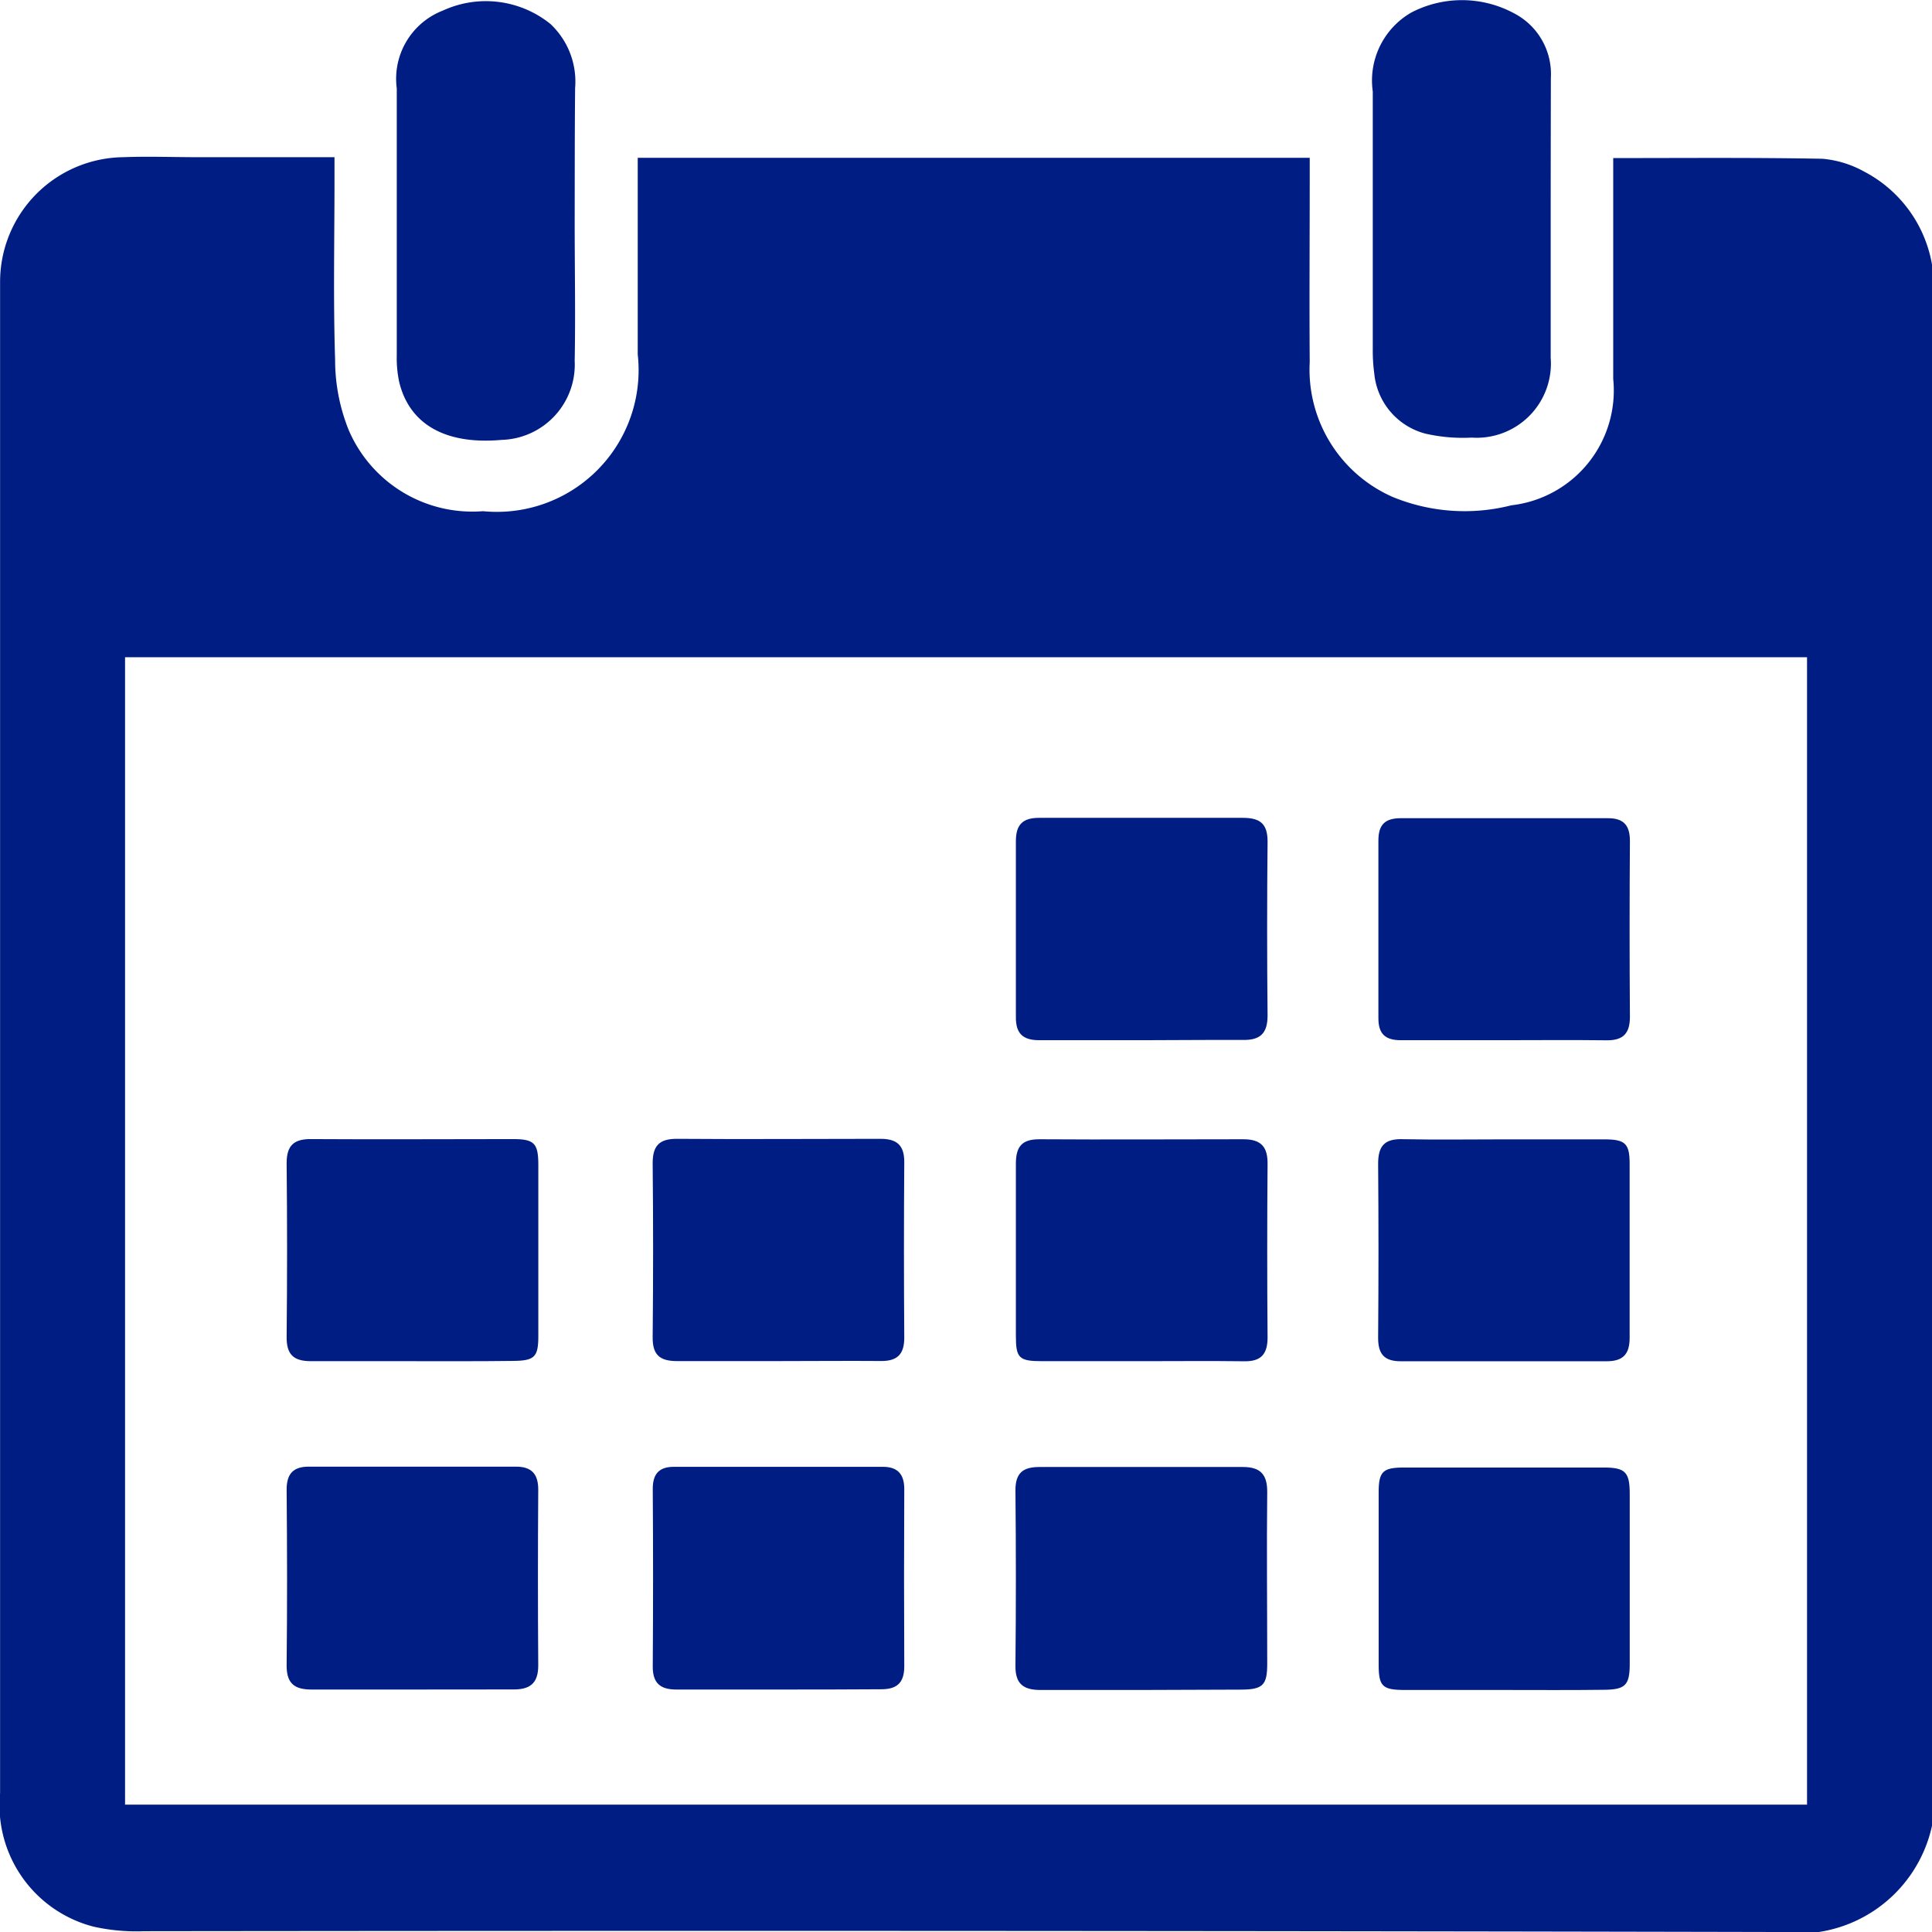
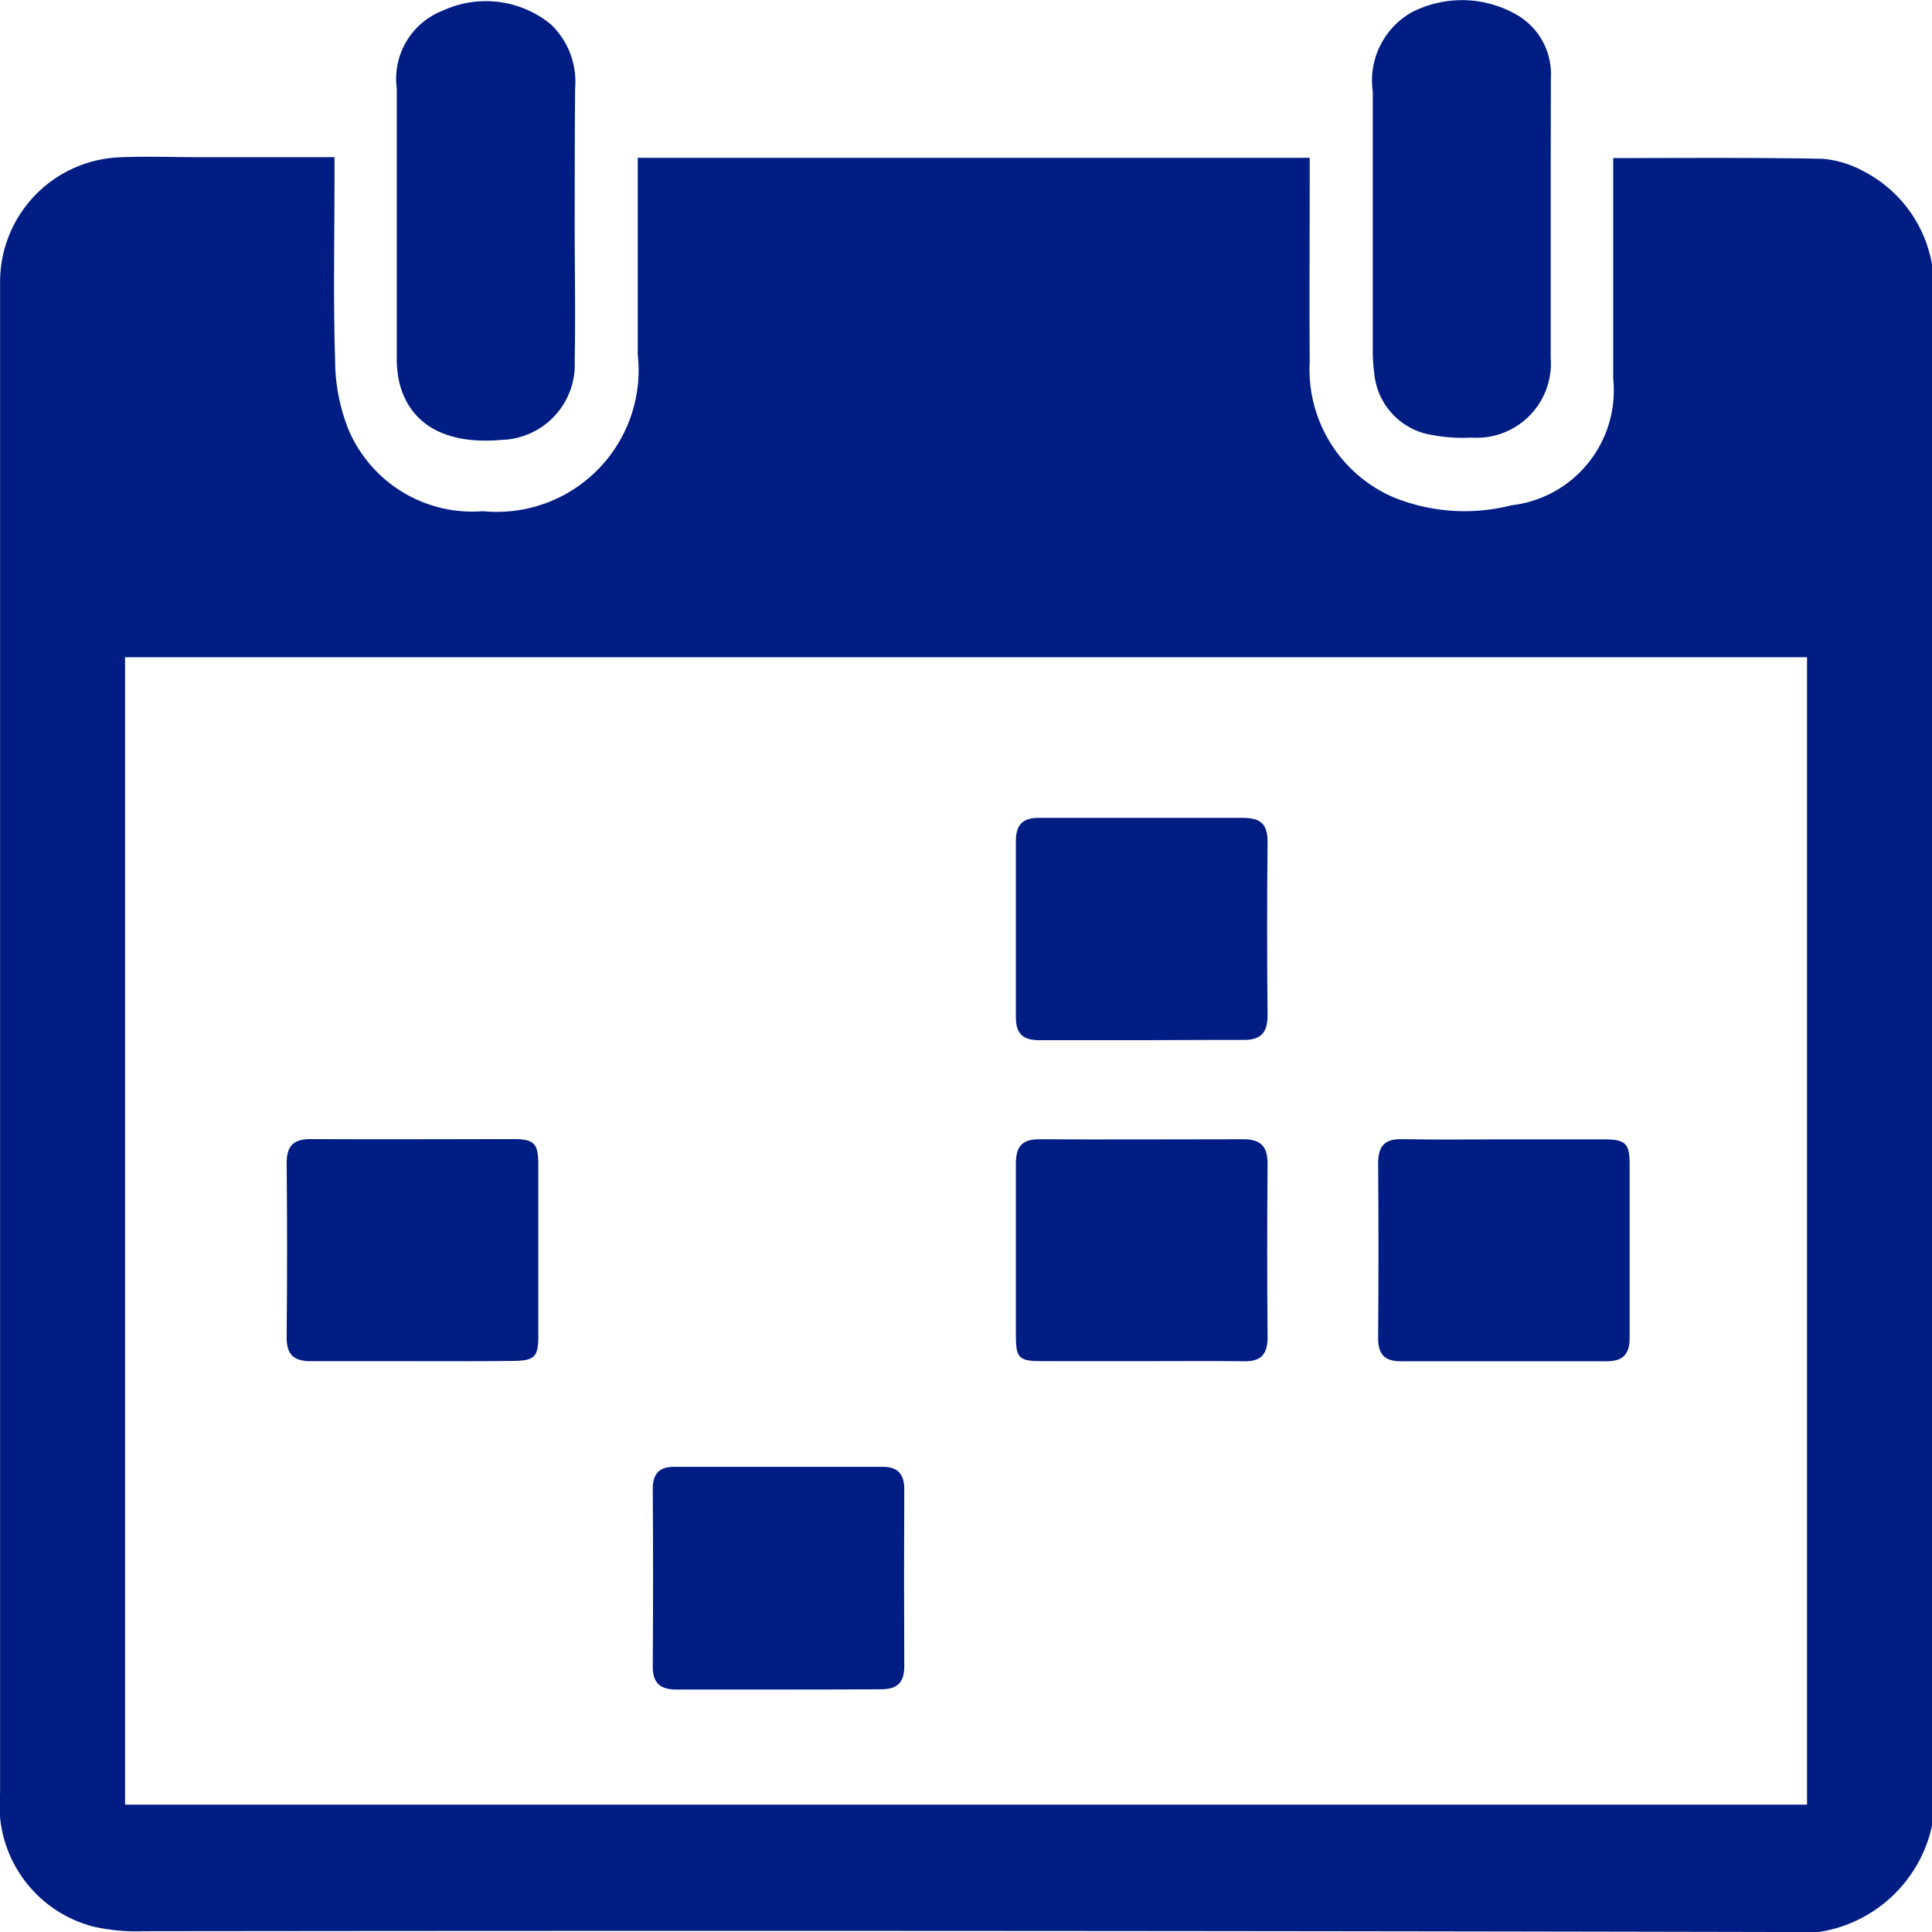
<svg xmlns="http://www.w3.org/2000/svg" id="Group_19306" data-name="Group 19306" width="22" height="22" viewBox="0 0 22 22">
  <path id="Path_12" data-name="Path 12" d="M3532.794,4249.387v17.779a1.56,1.56,0,0,1-1.761,1.209q-9.3-.02-18.6-.009a2.235,2.235,0,0,1-.574-.052,1.427,1.427,0,0,1-1.064-1.522v-17.052c0-.051,0-.1,0-.153a1.42,1.42,0,0,1,1.4-1.422c.286-.011.573,0,.859,0h1.549v.253c0,.685-.015,1.371.007,2.057a2.132,2.132,0,0,0,.156.8,1.532,1.532,0,0,0,1.528.921,1.614,1.614,0,0,0,1.762-1.785v-2.239h7.652v.247c0,.693-.005,1.386,0,2.08a1.584,1.584,0,0,0,.945,1.535,2.152,2.152,0,0,0,1.351.095,1.316,1.316,0,0,0,1.16-1.439c0-.758,0-1.518,0-2.276v-.239c.812,0,1.6-.007,2.384.008a1.188,1.188,0,0,1,.468.143A1.478,1.478,0,0,1,3532.794,4249.387Zm-1.423,4.472h-19.153v13.066h19.153Z" transform="translate(-3510.794 -4246.375)" fill="#001d83" />
  <path id="Path_13" data-name="Path 13" d="M3516.872,4249.075c0,.526.01,1.05,0,1.574a.857.857,0,0,1-.831.9c-.639.058-1.055-.177-1.169-.667a1.307,1.307,0,0,1-.026-.295c0-1.014,0-2.028,0-3.041a.833.833,0,0,1,.526-.886,1.17,1.17,0,0,1,1.224.153.9.9,0,0,1,.281.729C3516.872,4248.054,3516.873,4248.565,3516.872,4249.075Z" transform="translate(-3510.328 -4246.54)" fill="#001d83" />
  <path id="Path_14" data-name="Path 14" d="M3526.838,4249.044c0,.524,0,1.048,0,1.573a.845.845,0,0,1-.9.908,1.908,1.908,0,0,1-.526-.045.784.784,0,0,1-.583-.685,1.936,1.936,0,0,1-.017-.276c0-.978,0-1.957,0-2.935a.893.893,0,0,1,.44-.9,1.25,1.25,0,0,1,1.166.008.779.779,0,0,1,.422.737C3526.839,4247.965,3526.838,4248.505,3526.838,4249.044Z" transform="translate(-3509.18 -4246.542)" fill="#001d83" />
-   <path id="Path_15" data-name="Path 15" d="M3515.183,4263.7c-.383,0-.766,0-1.149,0-.2,0-.284-.074-.283-.276.007-.667.006-1.333,0-2,0-.18.074-.262.252-.262h2.36c.178,0,.254.085.253.264q-.007,1,0,2c0,.205-.095.275-.287.273C3515.947,4263.7,3515.565,4263.7,3515.183,4263.7Z" transform="translate(-3510.487 -4244.461)" fill="#001d83" />
  <path id="Path_16" data-name="Path 16" d="M3518.874,4263.7c-.383,0-.766,0-1.149,0-.185,0-.271-.074-.269-.266q.007-1.01,0-2.02c0-.171.074-.25.24-.25h2.382c.166,0,.242.084.242.252q-.005,1.011,0,2.02c0,.2-.095.264-.277.261C3519.654,4263.7,3519.264,4263.7,3518.874,4263.7Z" transform="translate(-3510.023 -4244.461)" fill="#001d83" />
-   <path id="Path_17" data-name="Path 17" d="M3522.59,4263.705c-.382,0-.765,0-1.148,0-.194,0-.286-.07-.284-.275q.01-1,0-2c0-.2.09-.264.273-.264q1.159,0,2.318,0c.2,0,.277.086.276.285-.007.652,0,1.3,0,1.957,0,.244-.051.292-.3.293Z" transform="translate(-3509.595 -4244.461)" fill="#001d83" />
-   <path id="Path_18" data-name="Path 18" d="M3526.294,4263.705c-.376,0-.751,0-1.128,0-.259,0-.3-.041-.3-.292q0-.977,0-1.956c0-.239.046-.285.289-.285q1.137,0,2.276,0c.245,0,.294.054.294.3q0,.968,0,1.937c0,.244-.051.293-.3.294C3527.045,4263.708,3526.67,4263.705,3526.294,4263.705Z" transform="translate(-3509.167 -4244.461)" fill="#001d83" />
  <path id="Path_19" data-name="Path 19" d="M3522.6,4257.268c-.39,0-.78,0-1.17,0-.188,0-.269-.076-.267-.266,0-.666,0-1.333,0-2,0-.192.08-.267.267-.266.773,0,1.545,0,2.318,0,.2,0,.282.07.281.274q-.01.987,0,1.976c0,.2-.079.282-.279.279C3523.361,4257.263,3522.979,4257.268,3522.6,4257.268Z" transform="translate(-3509.595 -4245.423)" fill="#001d83" />
-   <path id="Path_20" data-name="Path 20" d="M3526.267,4257.268c-.382,0-.765,0-1.148,0-.179,0-.257-.072-.256-.254,0-.673,0-1.346,0-2.02,0-.182.077-.254.255-.254q1.181,0,2.36,0c.182,0,.25.085.249.263q-.007,1,0,2c0,.189-.078.269-.268.266C3527.061,4257.264,3526.665,4257.268,3526.267,4257.268Z" transform="translate(-3509.167 -4245.423)" fill="#001d83" />
  <path id="Path_21" data-name="Path 21" d="M3515.177,4260.483c-.383,0-.766,0-1.148,0-.2,0-.28-.076-.278-.277q.01-.991,0-1.978c0-.2.081-.276.279-.274.766.005,1.531,0,2.3,0,.239,0,.286.047.287.287q0,.977,0,1.956c0,.24-.043.281-.29.283C3515.942,4260.485,3515.56,4260.483,3515.177,4260.483Z" transform="translate(-3510.487 -4244.983)" fill="#001d83" />
-   <path id="Path_22" data-name="Path 22" d="M3518.881,4260.483c-.383,0-.765,0-1.148,0-.2,0-.281-.073-.278-.276q.01-.989,0-1.978c0-.2.077-.278.278-.277.772.006,1.545,0,2.317,0,.188,0,.271.075.27.266q-.007,1,0,2c0,.192-.084.267-.27.264C3519.661,4260.479,3519.271,4260.483,3518.881,4260.483Z" transform="translate(-3510.023 -4244.984)" fill="#001d83" />
  <path id="Path_23" data-name="Path 23" d="M3522.59,4260.483c-.375,0-.751,0-1.127,0-.266,0-.3-.035-.3-.291,0-.651,0-1.3,0-1.955,0-.2.069-.283.274-.281.772.005,1.545,0,2.317,0,.2,0,.277.085.275.281q-.008.99,0,1.977c0,.188-.074.273-.264.27C3523.37,4260.479,3522.98,4260.483,3522.59,4260.483Z" transform="translate(-3509.595 -4244.983)" fill="#001d83" />
  <path id="Path_24" data-name="Path 24" d="M3526.305,4257.957h1.127c.244,0,.292.046.292.282,0,.66,0,1.319,0,1.978,0,.19-.078.268-.267.267q-1.169,0-2.339,0c-.193,0-.26-.086-.258-.274q.008-.988,0-1.976c0-.2.072-.284.275-.279C3525.526,4257.963,3525.916,4257.957,3526.305,4257.957Z" transform="translate(-3509.167 -4244.983)" fill="#001d83" />
</svg>